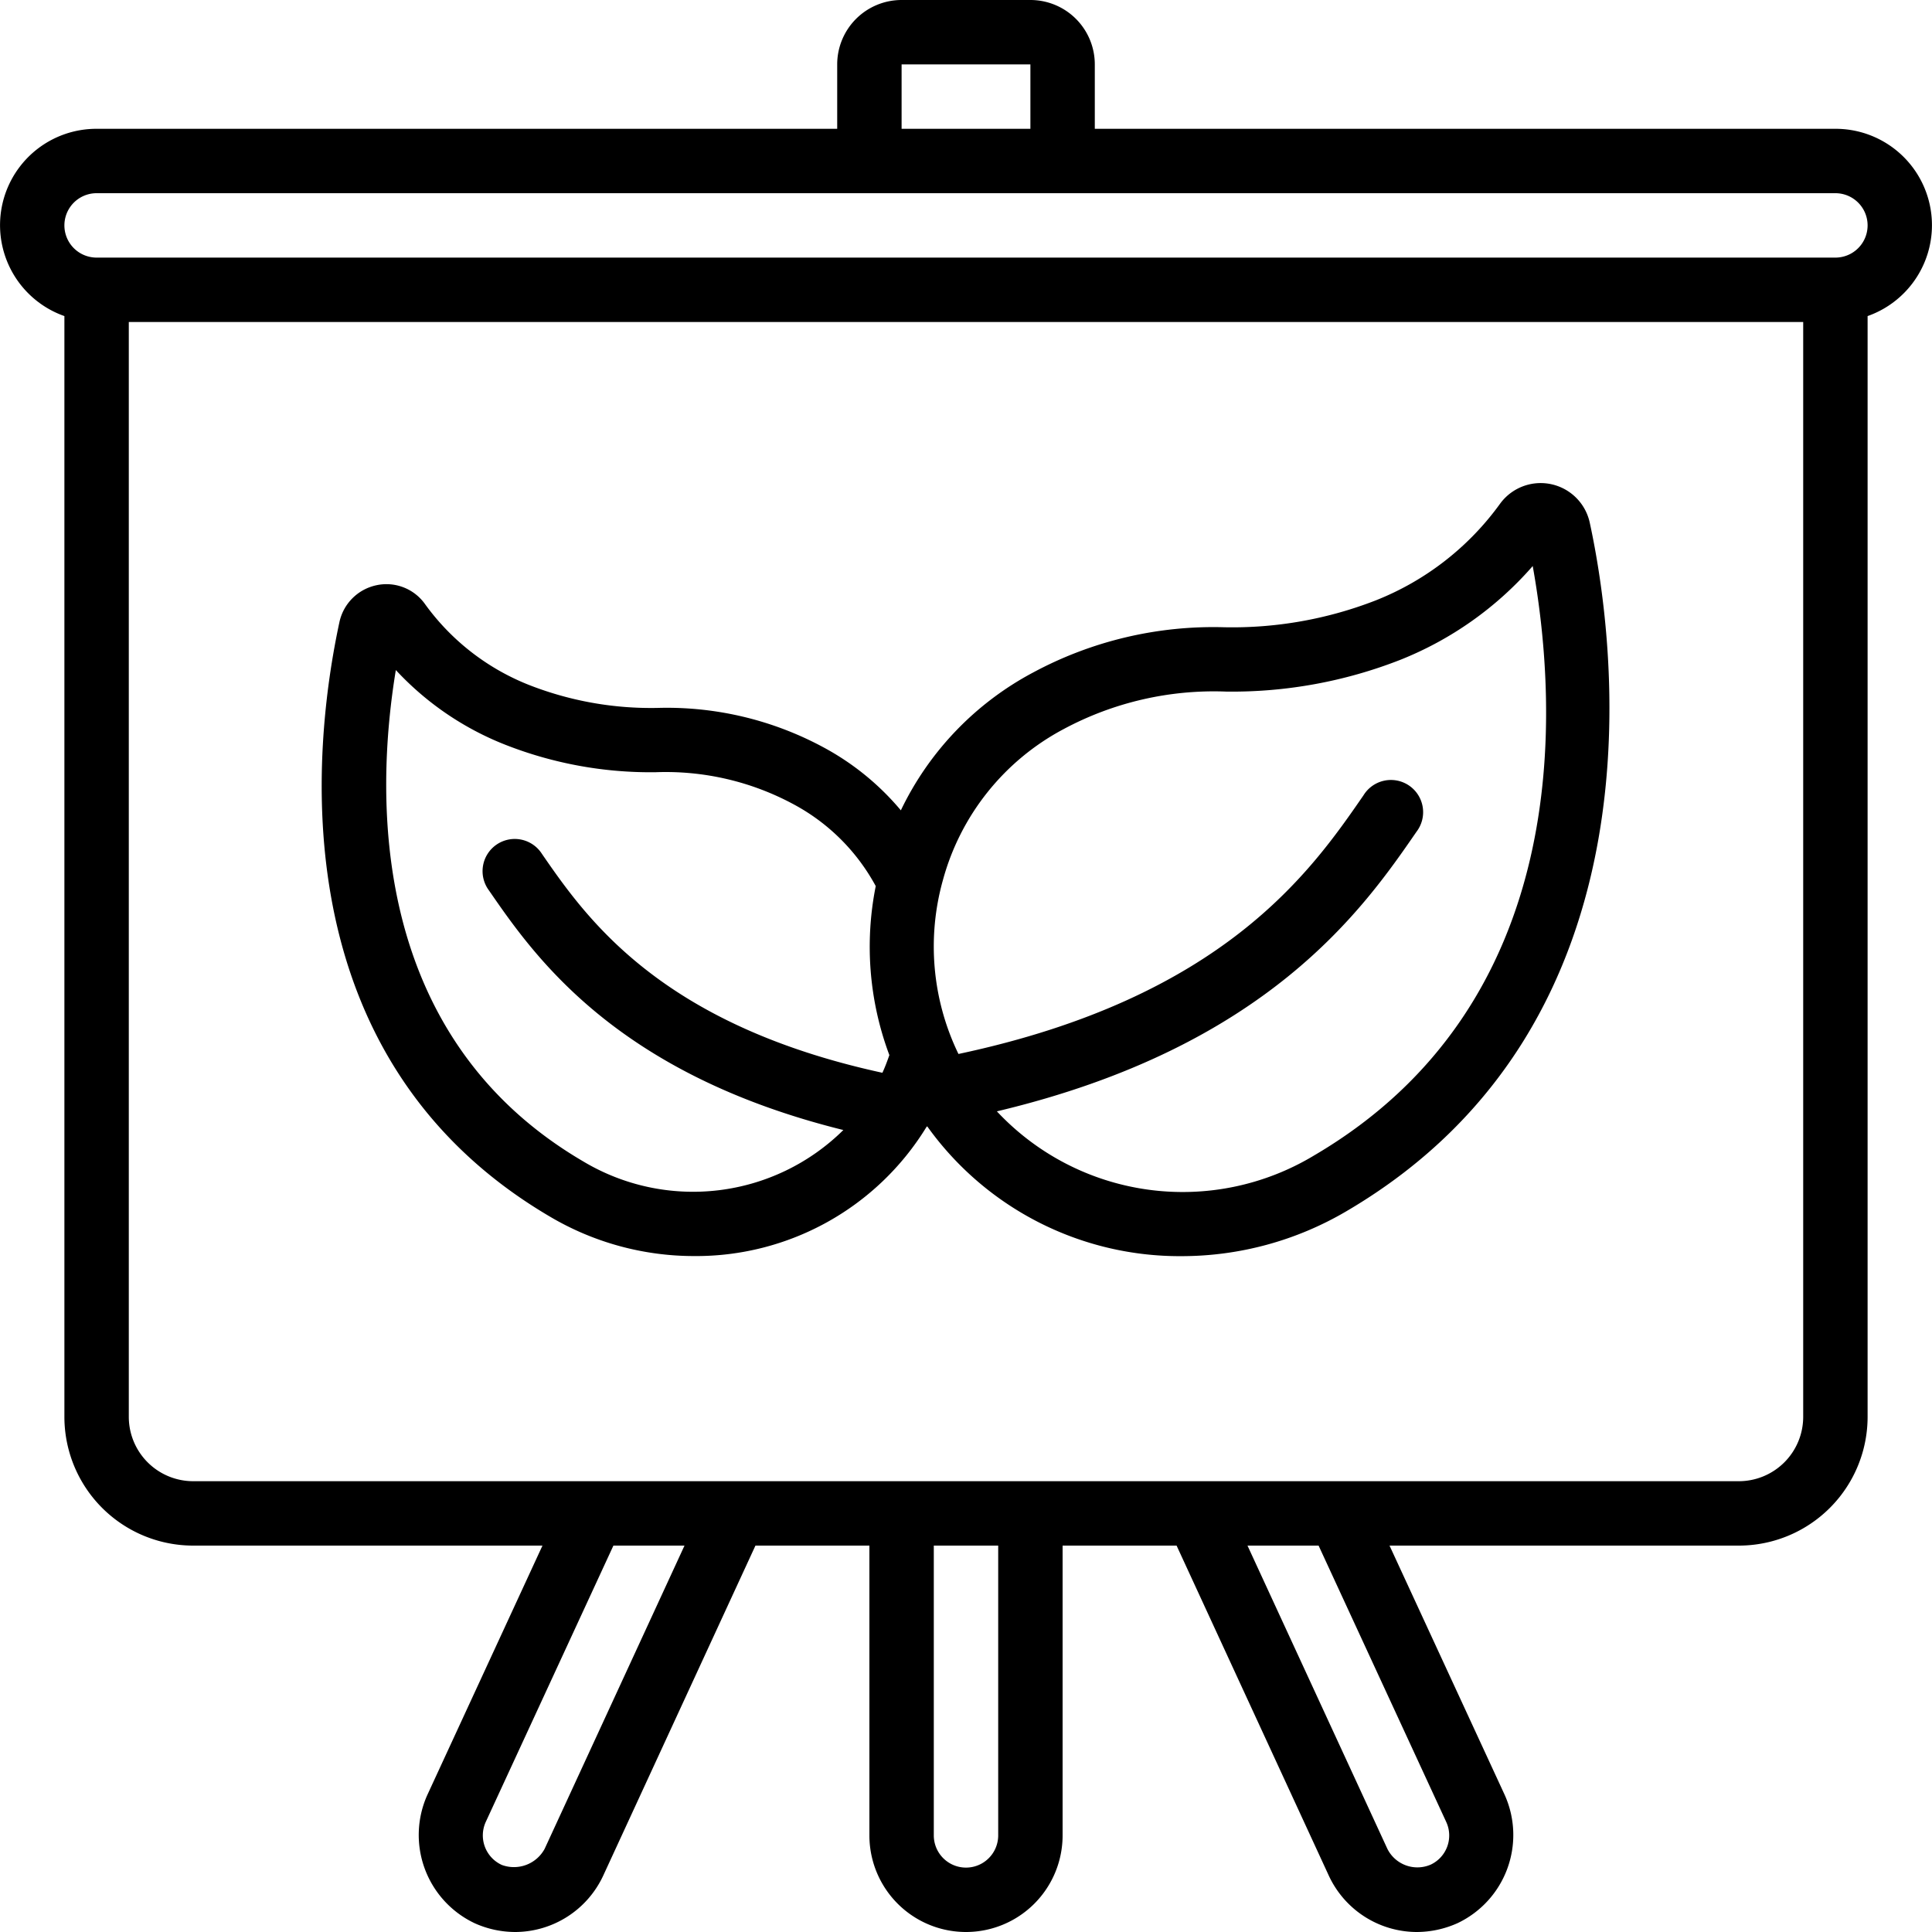
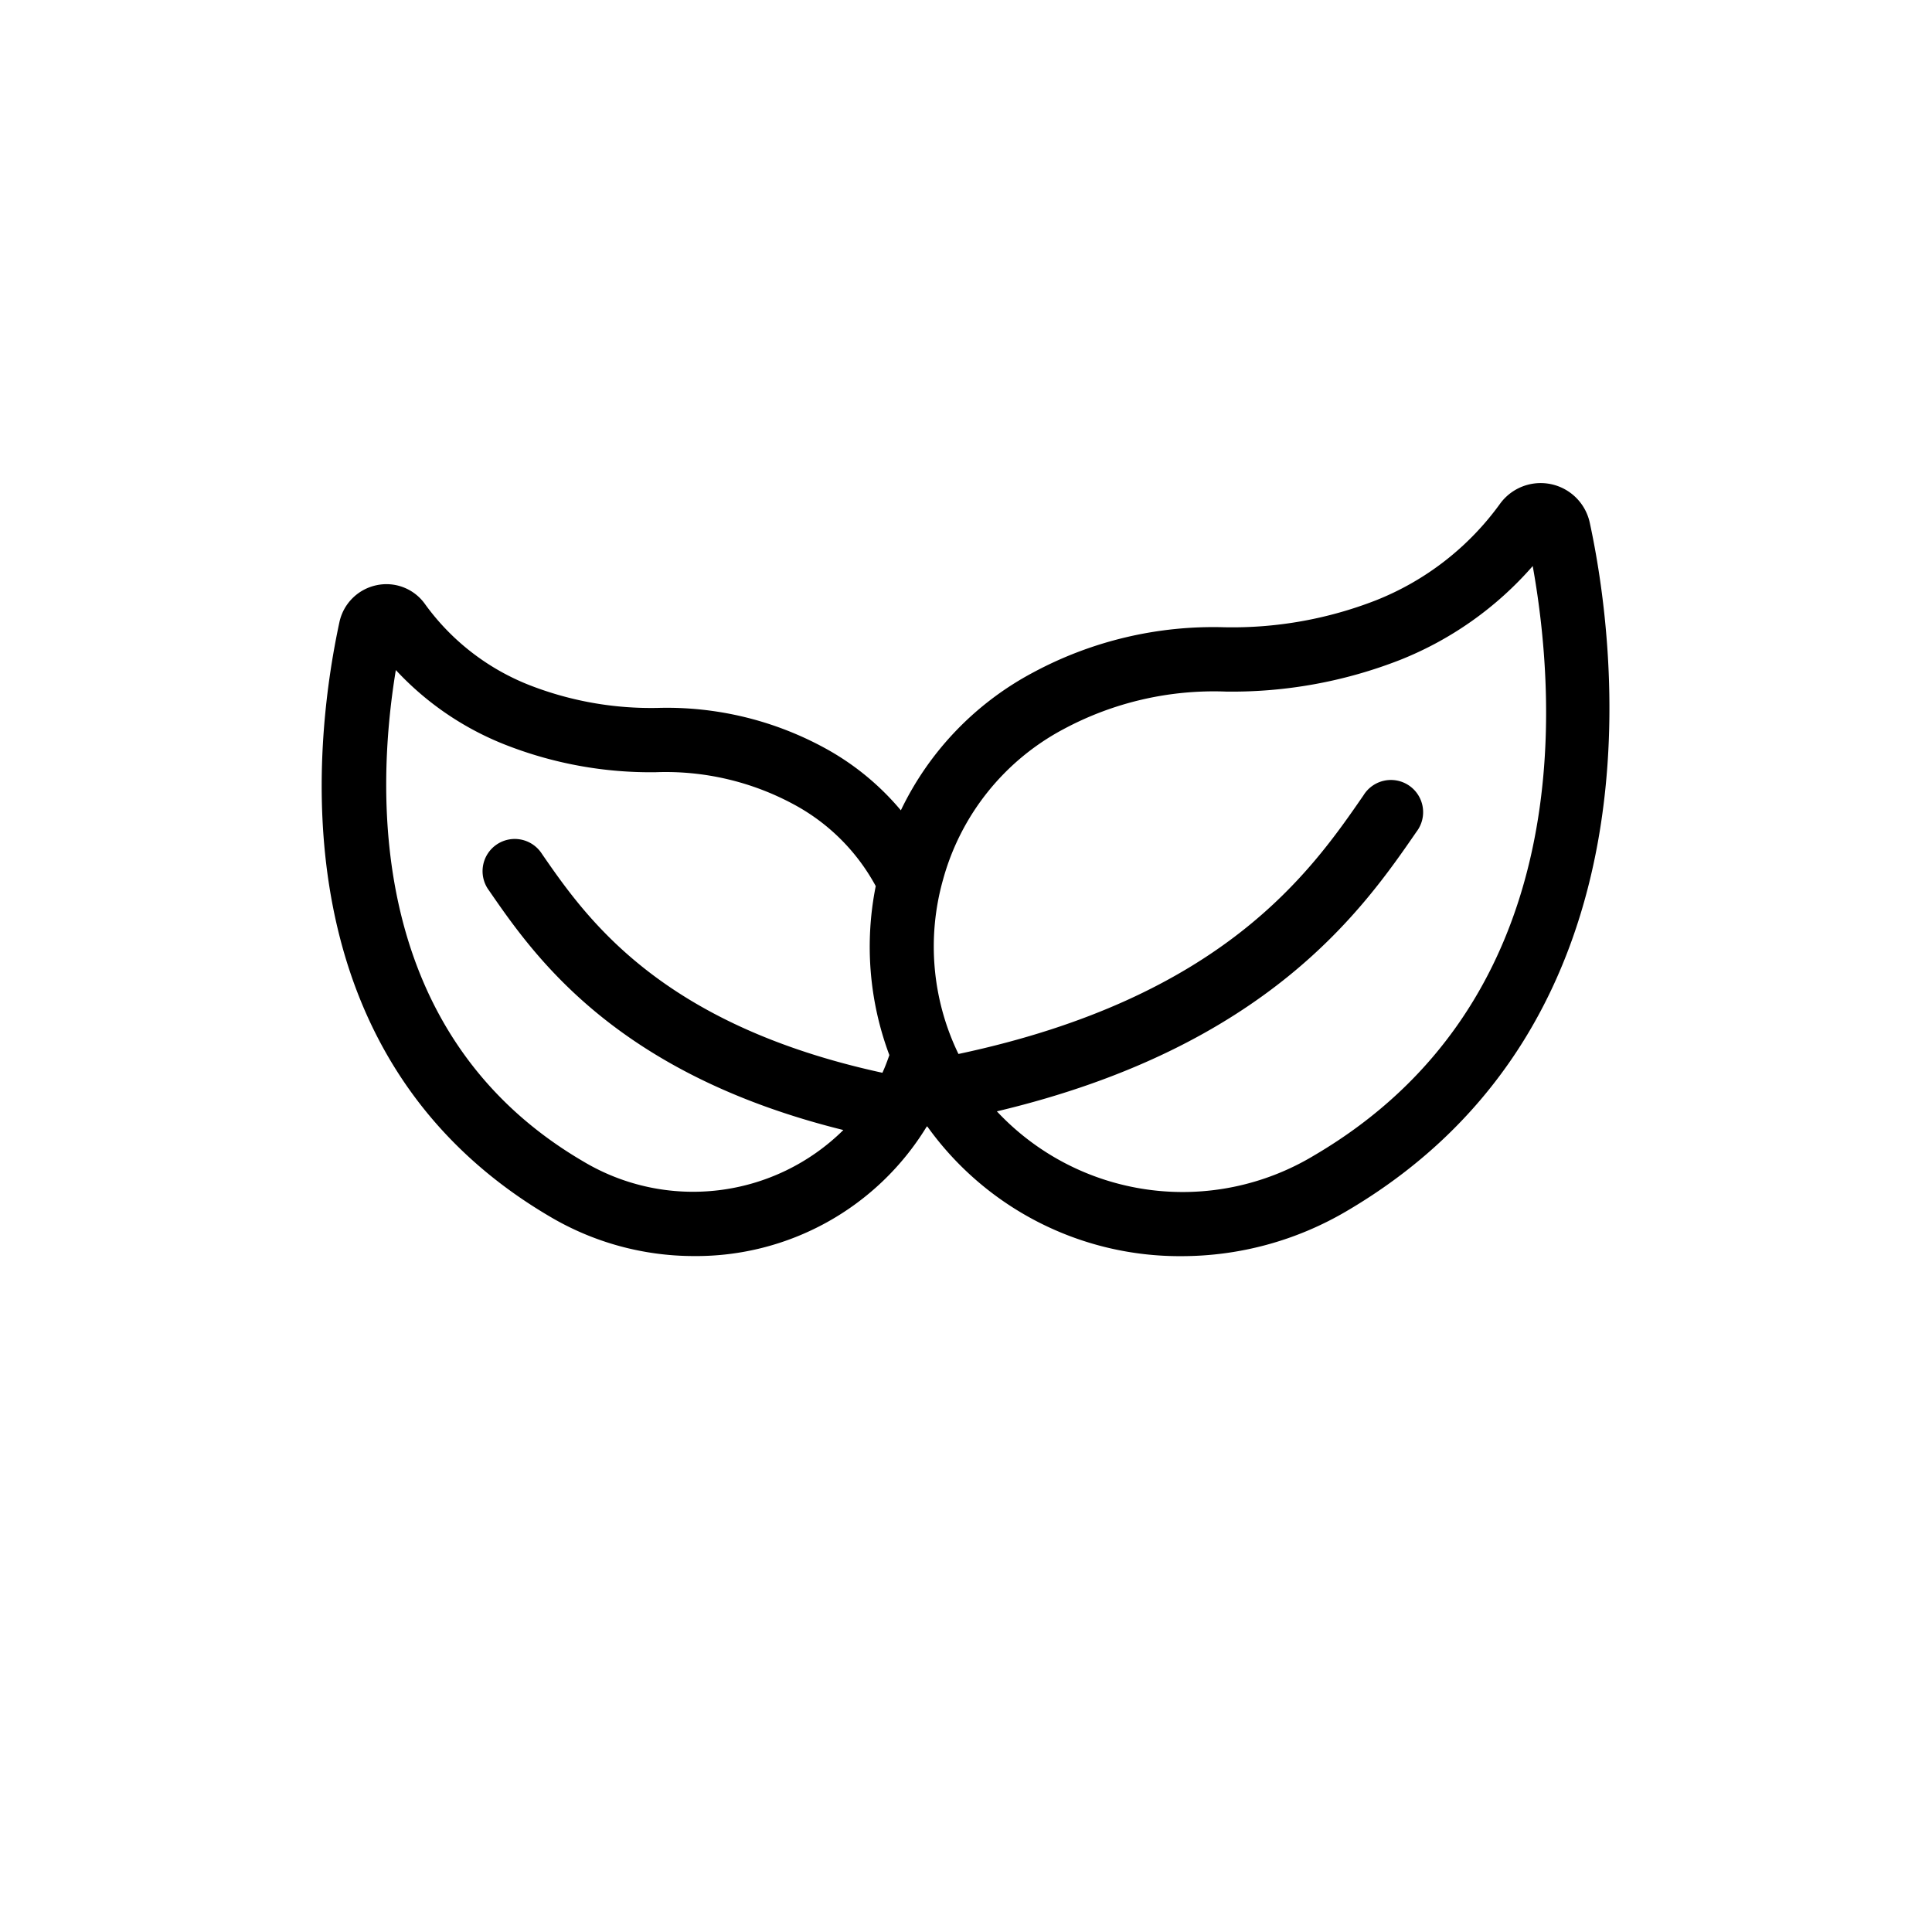
<svg xmlns="http://www.w3.org/2000/svg" id="Icons" viewBox="0 0 60 60" width="512" height="512">
-   <path d="M57,4H34V2a2,2,0,0,0-2-2H28a2,2,0,0,0-2,2V4H3A2.993,2.993,0,0,0,2,9.816V44a4,4,0,0,0,4,4H16.847L13.27,55.746a3.031,3.031,0,0,0,1.483,3.987A3.075,3.075,0,0,0,16,60a3.023,3.023,0,0,0,2.729-1.741L23.461,48H27v9a3,3,0,0,0,6,0V48h3.54l4.733,10.262A3.02,3.02,0,0,0,44,60a3.107,3.107,0,0,0,1.266-.275,3.031,3.031,0,0,0,1.463-3.984L43.153,48H54a4,4,0,0,0,4-4V9.816A2.993,2.993,0,0,0,57,4ZM28,2h4V4H28ZM16.914,57.418a1.085,1.085,0,0,1-1.328.5,1.008,1.008,0,0,1-.5-1.337L19.05,48h2.208ZM31,57a1,1,0,0,1-2,0V48h2Zm13.91-.426a1,1,0,0,1-.477,1.333,1.042,1.042,0,0,1-1.345-.486L38.742,48H40.95ZM56,44a2,2,0,0,1-2,2H6a2,2,0,0,1-2-2V10H56ZM57,8H3A1,1,0,0,1,3,6H57a1,1,0,0,1,0,2Z" />
  <path d="M17.094,37.792a8.786,8.786,0,0,0,4.456,1.216,8.387,8.387,0,0,0,7.217-4c.007-.011.019-.019.027-.031a9.636,9.636,0,0,0,7.9,4.034,10.105,10.105,0,0,0,5.118-1.394h0c10.037-5.882,8.324-17.853,7.561-21.377a1.56,1.56,0,0,0-2.791-.591,8.717,8.717,0,0,1-3.85,2.994,12.278,12.278,0,0,1-4.71.837,11.815,11.815,0,0,0-5.939,1.406,9.488,9.488,0,0,0-4.106,4.28,8.194,8.194,0,0,0-2.4-1.955,10.238,10.238,0,0,0-5.153-1.226,10.38,10.38,0,0,1-3.992-.712,7.285,7.285,0,0,1-3.241-2.524,1.469,1.469,0,0,0-1.5-.574,1.492,1.492,0,0,0-1.148,1.137C9.7,23.221,8.662,32.852,17.094,37.792Zm15.93-15.145a9.874,9.874,0,0,1,5.057-1.169,14.334,14.334,0,0,0,5.391-.98A10.709,10.709,0,0,0,47.6,17.579c.813,4.532,1.244,13.6-6.8,18.311a7.9,7.9,0,0,1-9.841-1.376c8.416-2,11.394-6.308,13.032-8.684A1,1,0,1,0,42.344,24.7c-1.634,2.37-4.355,6.285-12.578,8.032a7.648,7.648,0,0,1-.481-5.407A7.549,7.549,0,0,1,33.024,22.647ZM12.293,20.809a9.251,9.251,0,0,0,3.4,2.32,12.336,12.336,0,0,0,4.67.853,8.359,8.359,0,0,1,4.275.992,6.261,6.261,0,0,1,2.559,2.545,9.59,9.59,0,0,0,.423,5.248c-.064.183-.132.367-.216.549-6.9-1.5-9.194-4.8-10.575-6.8a1,1,0,1,0-1.646,1.134c1.4,2.03,3.926,5.69,11.008,7.444a6.639,6.639,0,0,1-8.081.973C11.464,32.176,11.646,24.738,12.293,20.809Z" />
</svg>